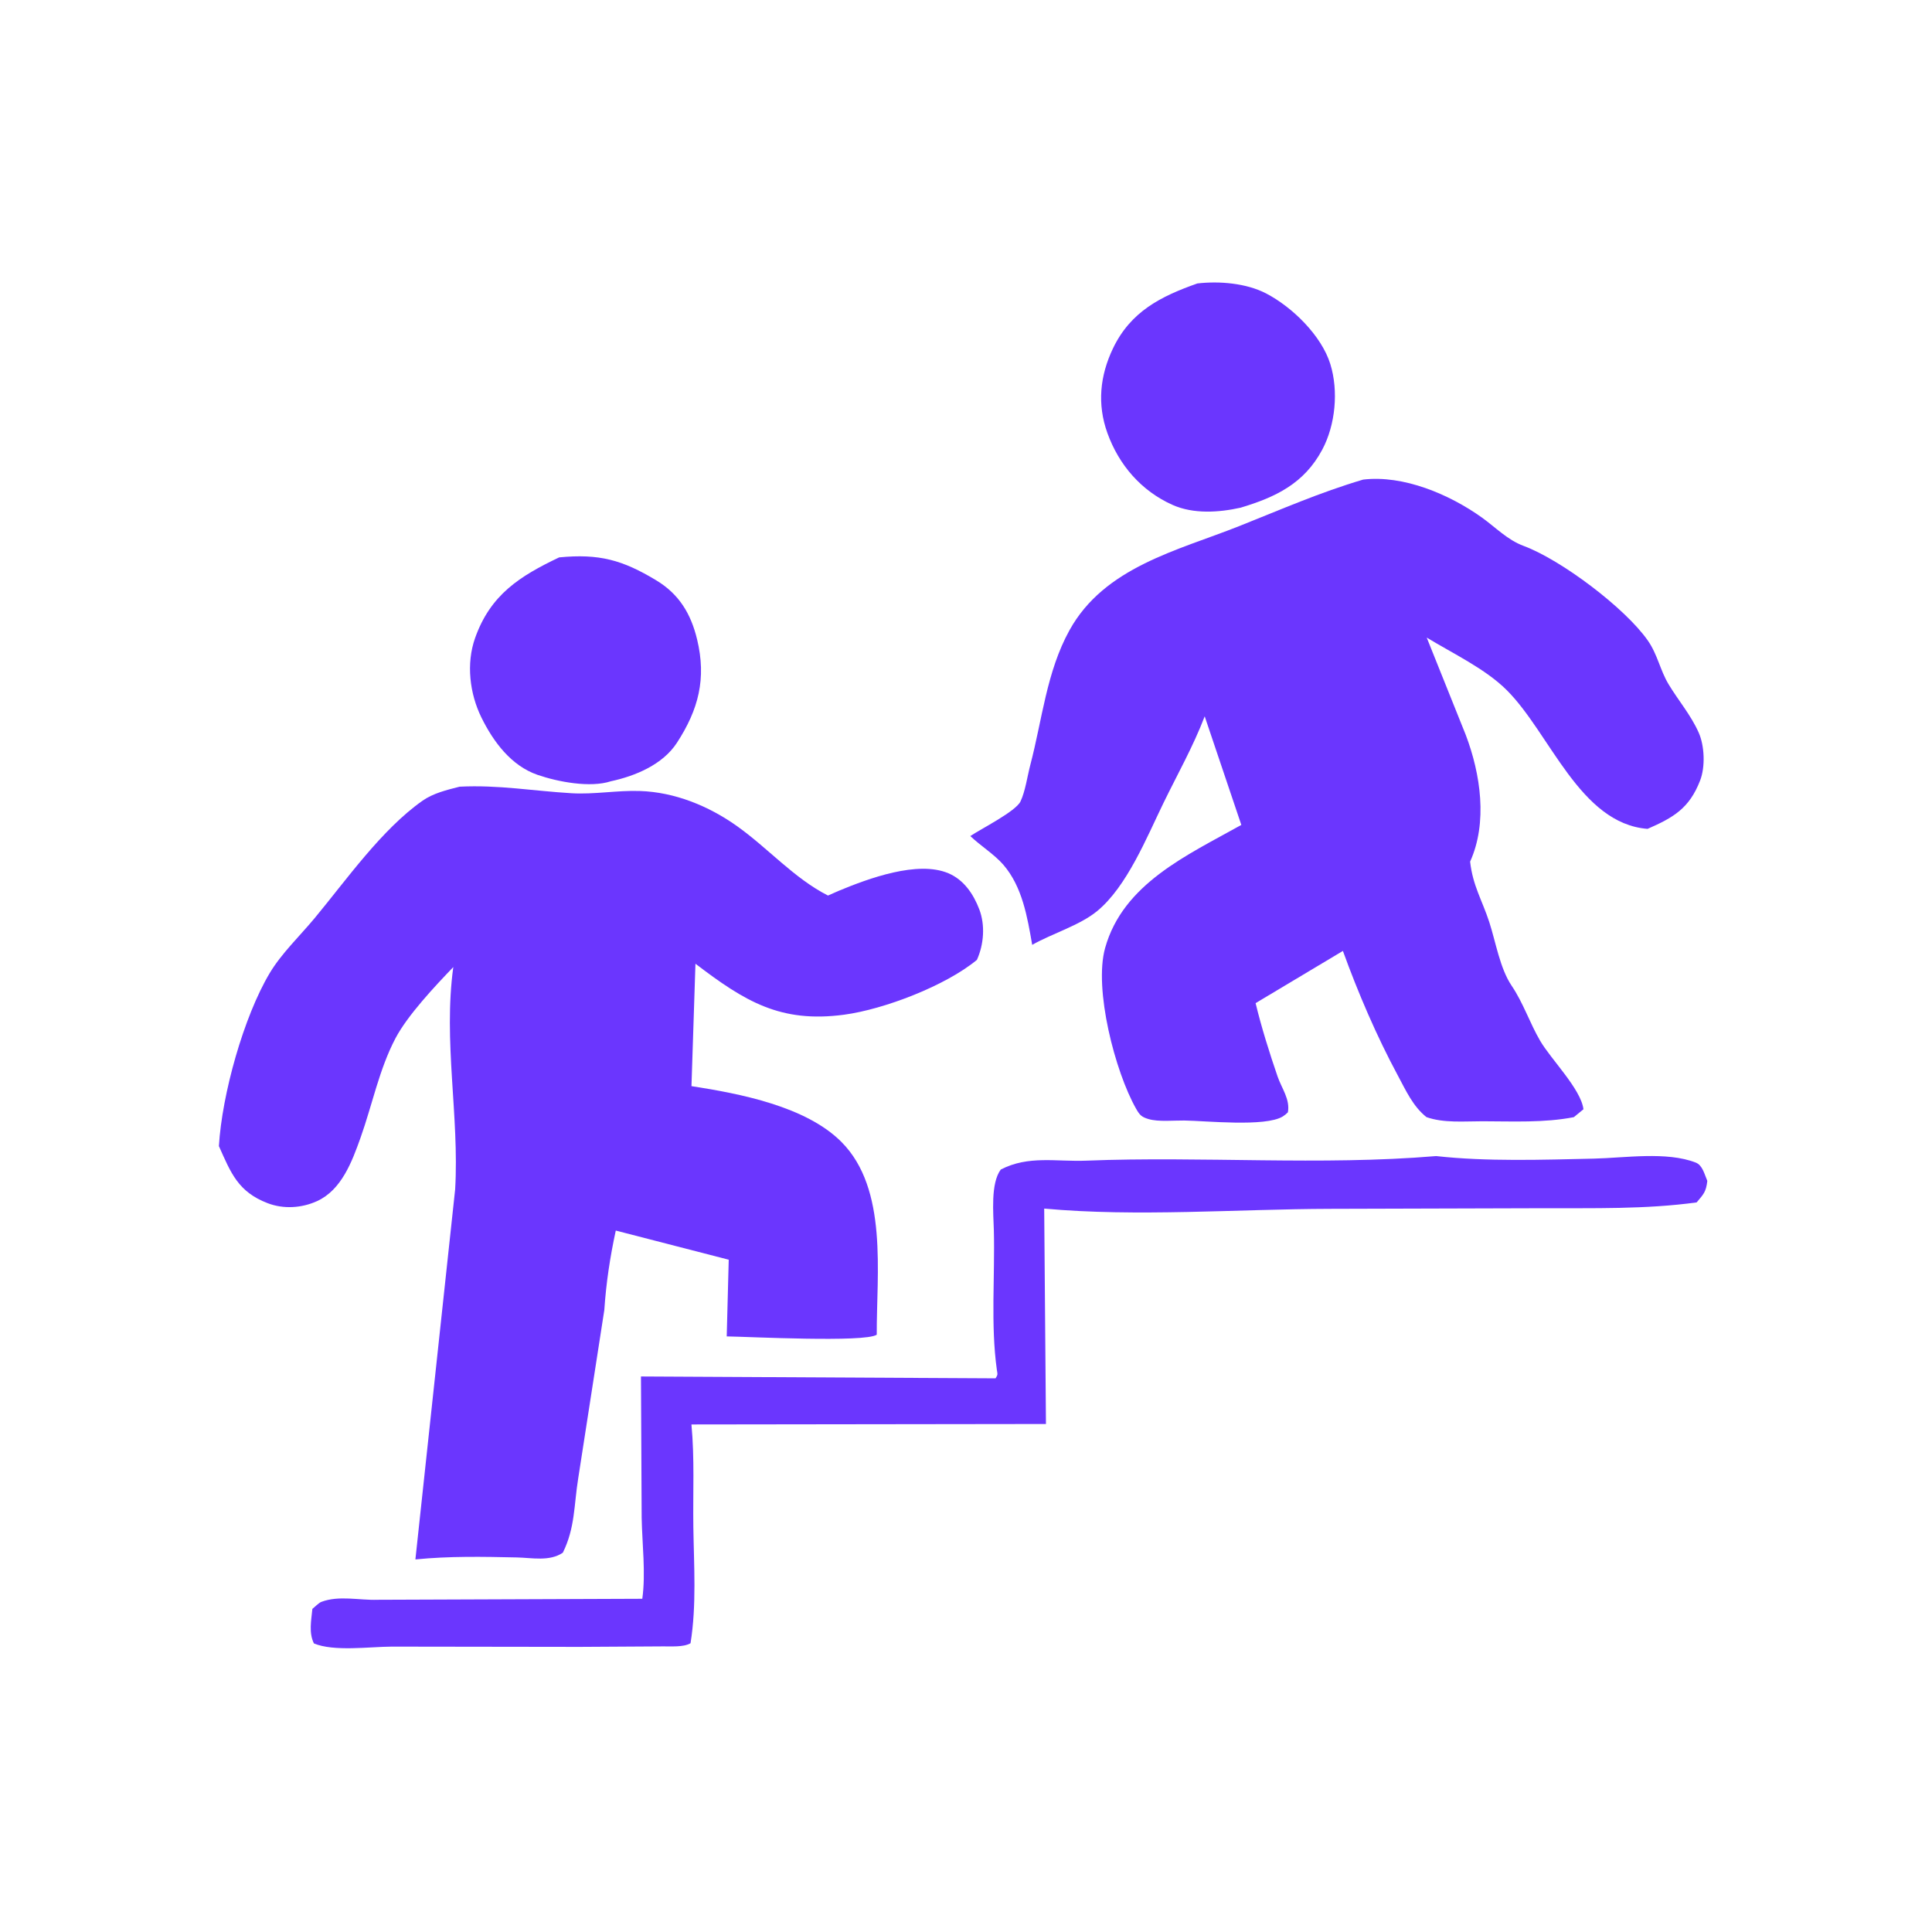
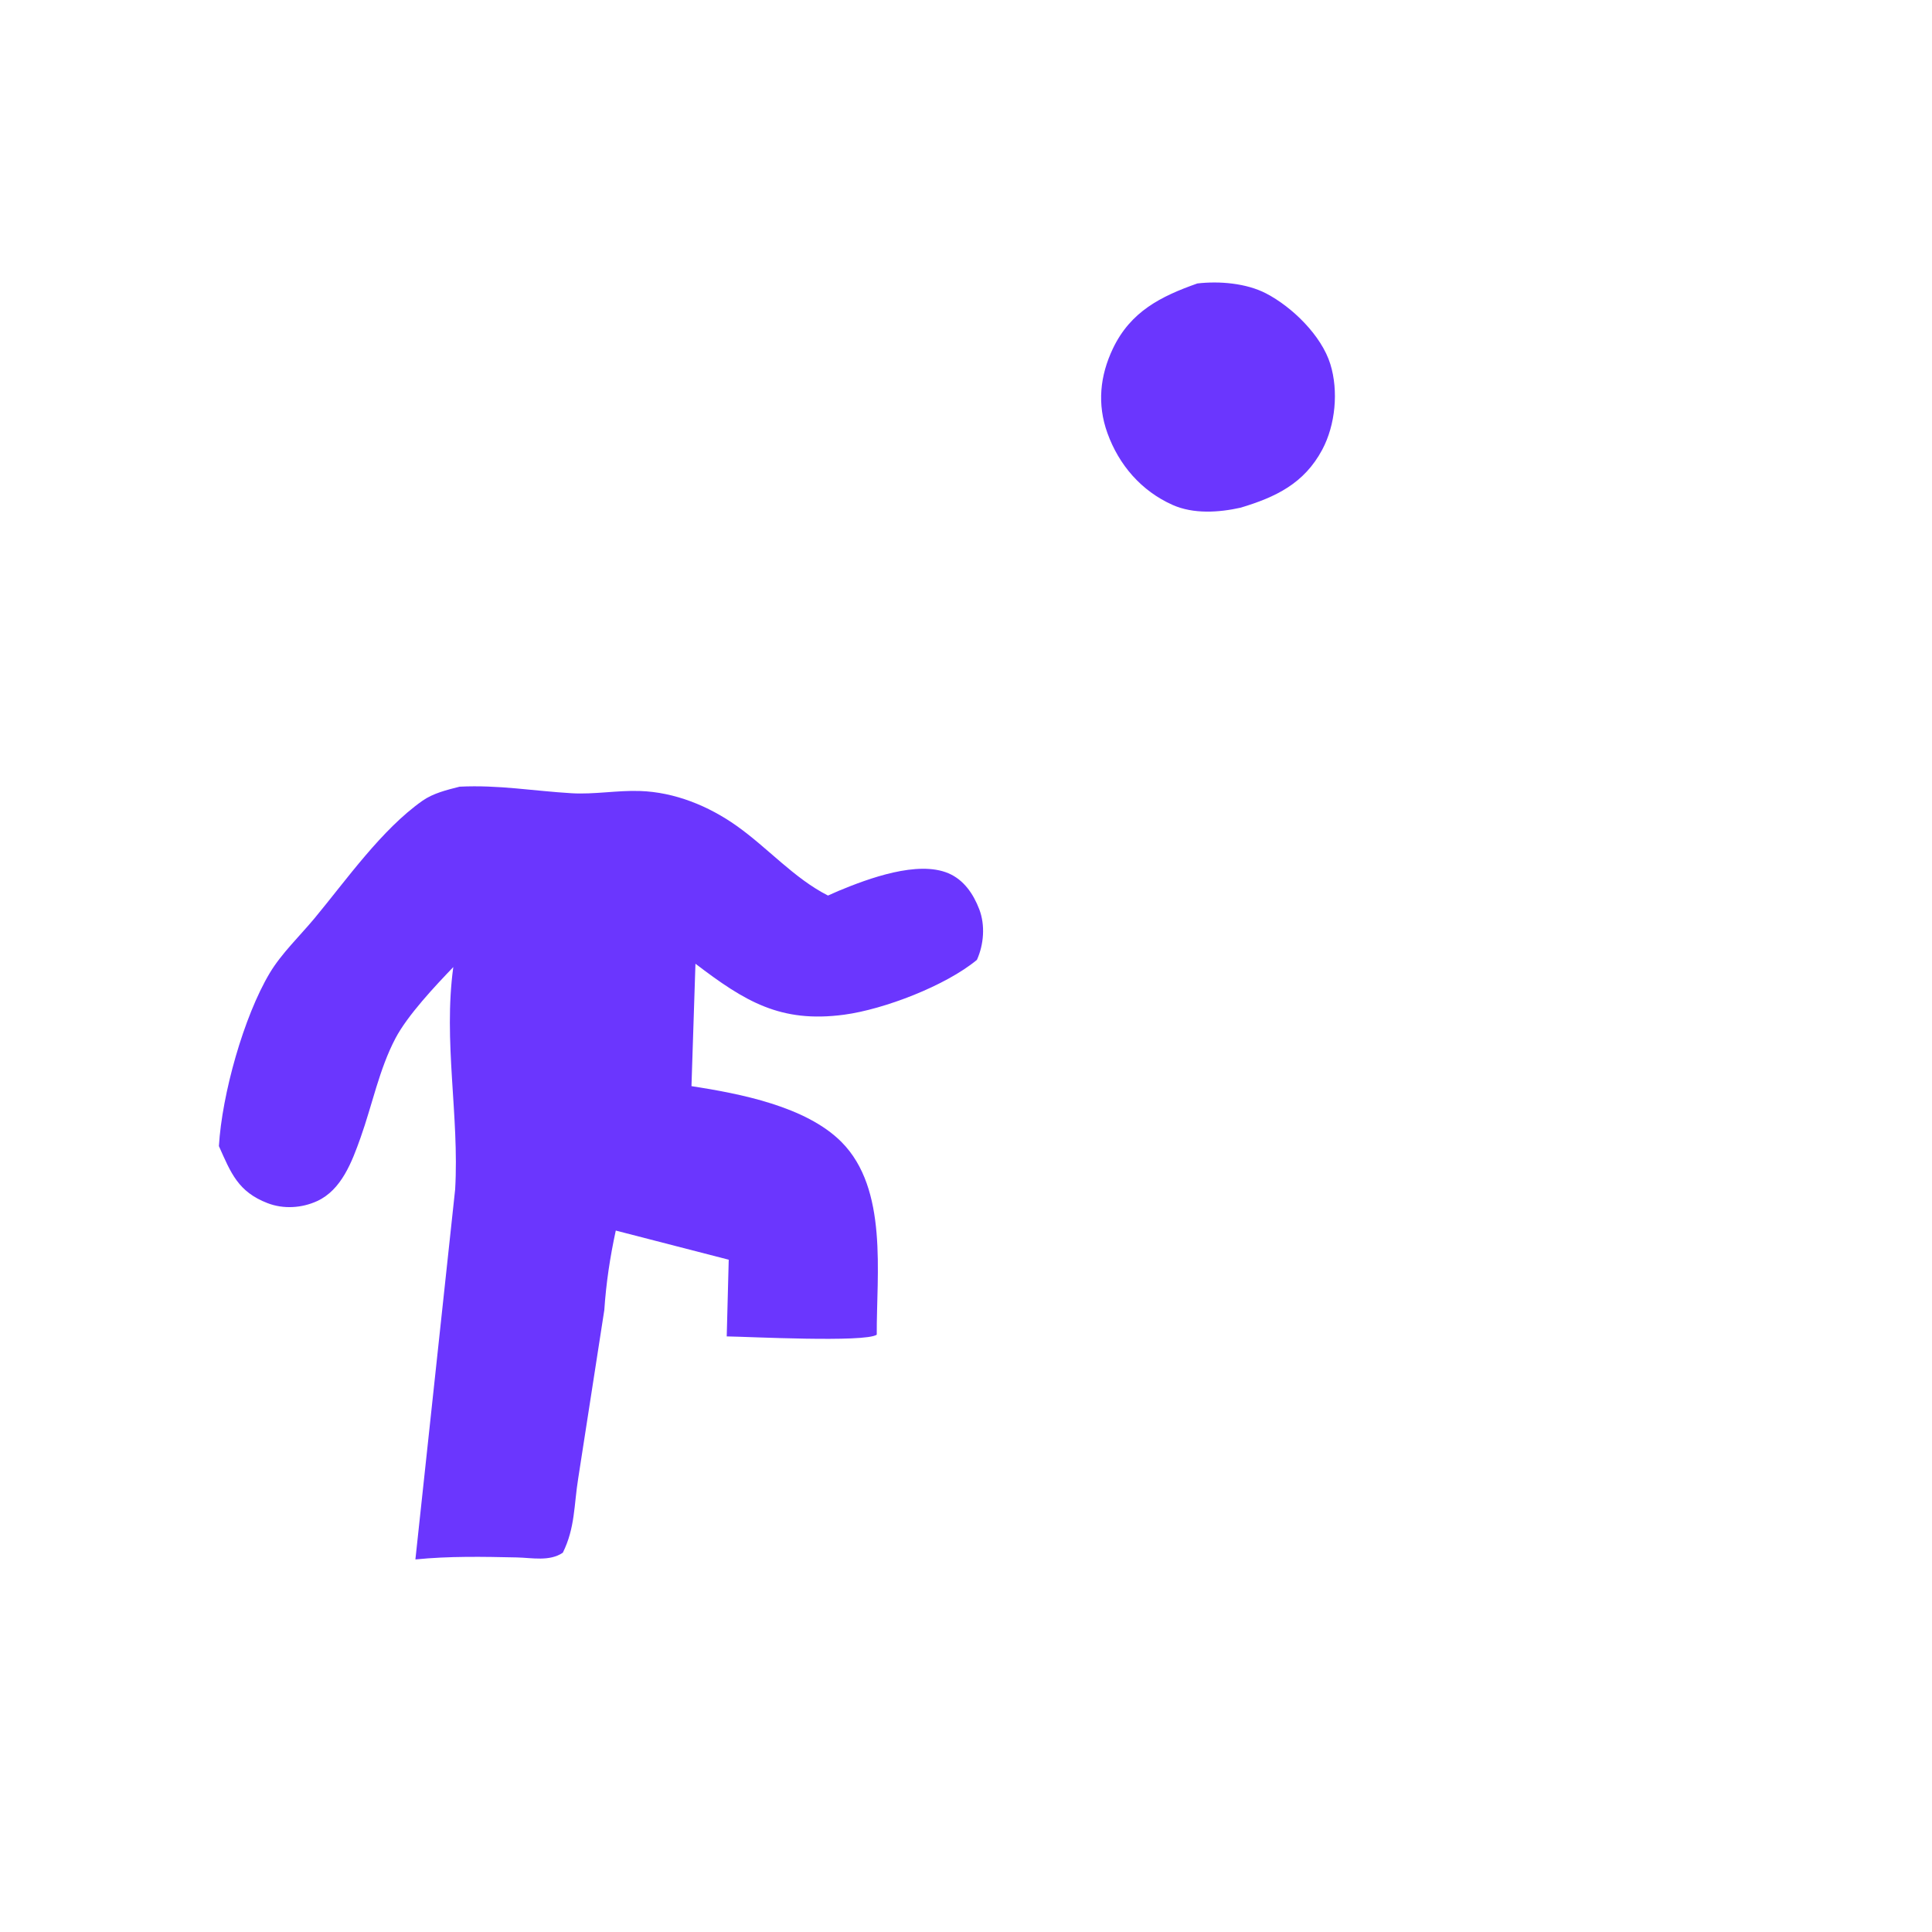
<svg xmlns="http://www.w3.org/2000/svg" width="118" height="118" viewBox="0 0 118 118" fill="none">
-   <path d="M34.152 34.043C36.588 33.808 38.015 34.196 40.085 35.447C41.48 36.29 42.2 37.489 42.577 39.054C43.154 41.449 42.664 43.339 41.342 45.37C40.474 46.704 38.792 47.399 37.31 47.717C36.047 48.131 34.071 47.753 32.828 47.324C31.219 46.769 30.135 45.306 29.405 43.827C28.684 42.363 28.465 40.529 29.016 38.971C29.953 36.322 31.745 35.19 34.152 34.043Z" fill="#6B36FE" />
  <path d="M73.132 17.312C74.472 17.156 76.122 17.295 77.328 17.921C78.918 18.746 80.713 20.49 81.254 22.244C81.759 23.88 81.566 25.95 80.759 27.463C79.655 29.531 77.916 30.365 75.771 31.008C74.448 31.303 72.893 31.408 71.616 30.838C69.705 29.986 68.338 28.396 67.638 26.453C67.002 24.691 67.18 22.95 67.974 21.285C69.053 19.027 70.899 18.099 73.132 17.312Z" fill="#6B36FE" />
-   <path d="M87.715 70.609C90.817 70.953 94.211 70.835 97.342 70.765C99.24 70.722 101.789 70.314 103.569 71.006C103.989 71.17 104.101 71.72 104.277 72.125C104.199 72.803 104.05 72.934 103.625 73.439C100.507 73.866 97.3 73.784 94.158 73.795L81.238 73.832C75.531 73.846 69.441 74.335 63.776 73.816L63.883 86.973L42.231 87.001C42.427 89.072 42.318 91.178 42.347 93.257C42.381 95.616 42.55 98.022 42.176 100.363C41.729 100.62 40.977 100.545 40.461 100.556L35.404 100.586L23.932 100.57C22.555 100.577 20.386 100.885 19.173 100.375C18.851 99.724 19.012 98.964 19.079 98.265C19.221 98.154 19.468 97.897 19.625 97.838C20.699 97.428 21.951 97.749 23.061 97.709L39.229 97.648C39.448 96.096 39.219 94.282 39.191 92.704L39.148 84.07L60.805 84.184C60.963 83.941 60.922 83.928 60.883 83.652C60.502 80.913 60.772 77.932 60.701 75.143C60.675 74.117 60.492 72.275 61.125 71.431C62.821 70.554 64.511 70.963 66.348 70.889C73.44 70.607 80.652 71.202 87.715 70.609Z" fill="#6B36FE" />
-   <path d="M83.256 29.292C85.712 28.998 88.528 30.192 90.509 31.61C91.346 32.209 92.071 32.976 93.05 33.339C95.345 34.189 99.253 37.132 100.641 39.118C101.239 39.973 101.393 40.93 101.909 41.789C102.511 42.791 103.264 43.655 103.749 44.741C104.109 45.548 104.162 46.838 103.836 47.674C103.178 49.368 102.223 49.926 100.628 50.625C96.489 50.3 94.68 44.798 92.028 42.152C90.722 40.848 88.722 39.906 87.139 38.941L89.522 44.882C90.433 47.282 90.868 50.237 89.79 52.625C89.951 54.094 90.525 54.98 90.961 56.321C91.356 57.535 91.612 59.146 92.322 60.198C93.044 61.266 93.422 62.461 94.065 63.564C94.727 64.701 96.561 66.519 96.712 67.75L96.125 68.232C94.302 68.586 92.397 68.485 90.549 68.483C89.434 68.481 88.19 68.604 87.125 68.23C86.296 67.573 85.862 66.592 85.371 65.68C84.085 63.292 82.945 60.636 82.02 58.08L79.907 59.343L76.688 61.268C77.035 62.716 77.547 64.345 78.031 65.75C78.281 66.478 78.804 67.139 78.66 67.937C78.565 68.033 78.462 68.119 78.347 68.19C77.287 68.844 73.628 68.453 72.33 68.437C71.691 68.429 70.757 68.528 70.152 68.35C69.707 68.219 69.601 68.092 69.381 67.704C68.11 65.46 66.796 60.411 67.496 57.902C68.594 53.969 72.517 52.23 75.816 50.383L73.579 43.752C72.868 45.607 71.926 47.267 71.059 49.047C70.048 51.122 68.832 54.15 67.01 55.646C65.936 56.527 64.275 57.01 63.043 57.708C62.748 56.013 62.443 54.165 61.285 52.821C60.737 52.185 59.889 51.662 59.264 51.064C59.91 50.627 62.034 49.562 62.329 48.948C62.621 48.337 62.751 47.388 62.931 46.707C63.654 43.955 63.922 41.022 65.321 38.492C67.459 34.629 71.909 33.632 75.671 32.139C78.23 31.123 80.594 30.08 83.256 29.292Z" fill="#6B36FE" />
  <path d="M28.073 48.048C30.445 47.929 32.568 48.309 34.908 48.448C36.296 48.53 37.691 48.265 39.079 48.311C41.21 48.38 43.279 49.226 44.994 50.442C46.914 51.803 48.486 53.635 50.571 54.697L51.218 54.411C53.05 53.65 56.053 52.541 57.927 53.337C58.863 53.734 59.45 54.595 59.81 55.535C60.182 56.505 60.09 57.688 59.667 58.625C57.768 60.2 54 61.648 51.553 61.975C47.661 62.494 45.491 61.159 42.476 58.861L42.233 66.337C45.188 66.796 49.228 67.57 51.395 69.749C54.252 72.623 53.532 77.775 53.549 81.52C52.821 82.008 45.712 81.641 44.386 81.623L44.508 76.939L37.61 75.159C37.258 76.786 37.021 78.353 36.909 80.015L35.315 90.294C35.051 91.922 35.13 93.312 34.375 94.835C33.561 95.384 32.495 95.143 31.564 95.123C29.489 95.078 27.441 95.038 25.371 95.245L27.799 72.643C28.059 68.149 27.062 63.607 27.686 59.065C26.571 60.227 24.895 62.008 24.154 63.415C23.161 65.302 22.732 67.493 22.021 69.487C21.498 70.955 20.86 72.674 19.369 73.358C18.427 73.79 17.312 73.858 16.341 73.484C14.544 72.792 14.105 71.65 13.37 70C13.555 66.848 14.883 62.093 16.475 59.43C17.19 58.233 18.325 57.152 19.219 56.075C21.162 53.733 23.306 50.669 25.794 48.913C26.454 48.447 27.298 48.244 28.073 48.048Z" fill="#6B36FE" />
</svg>